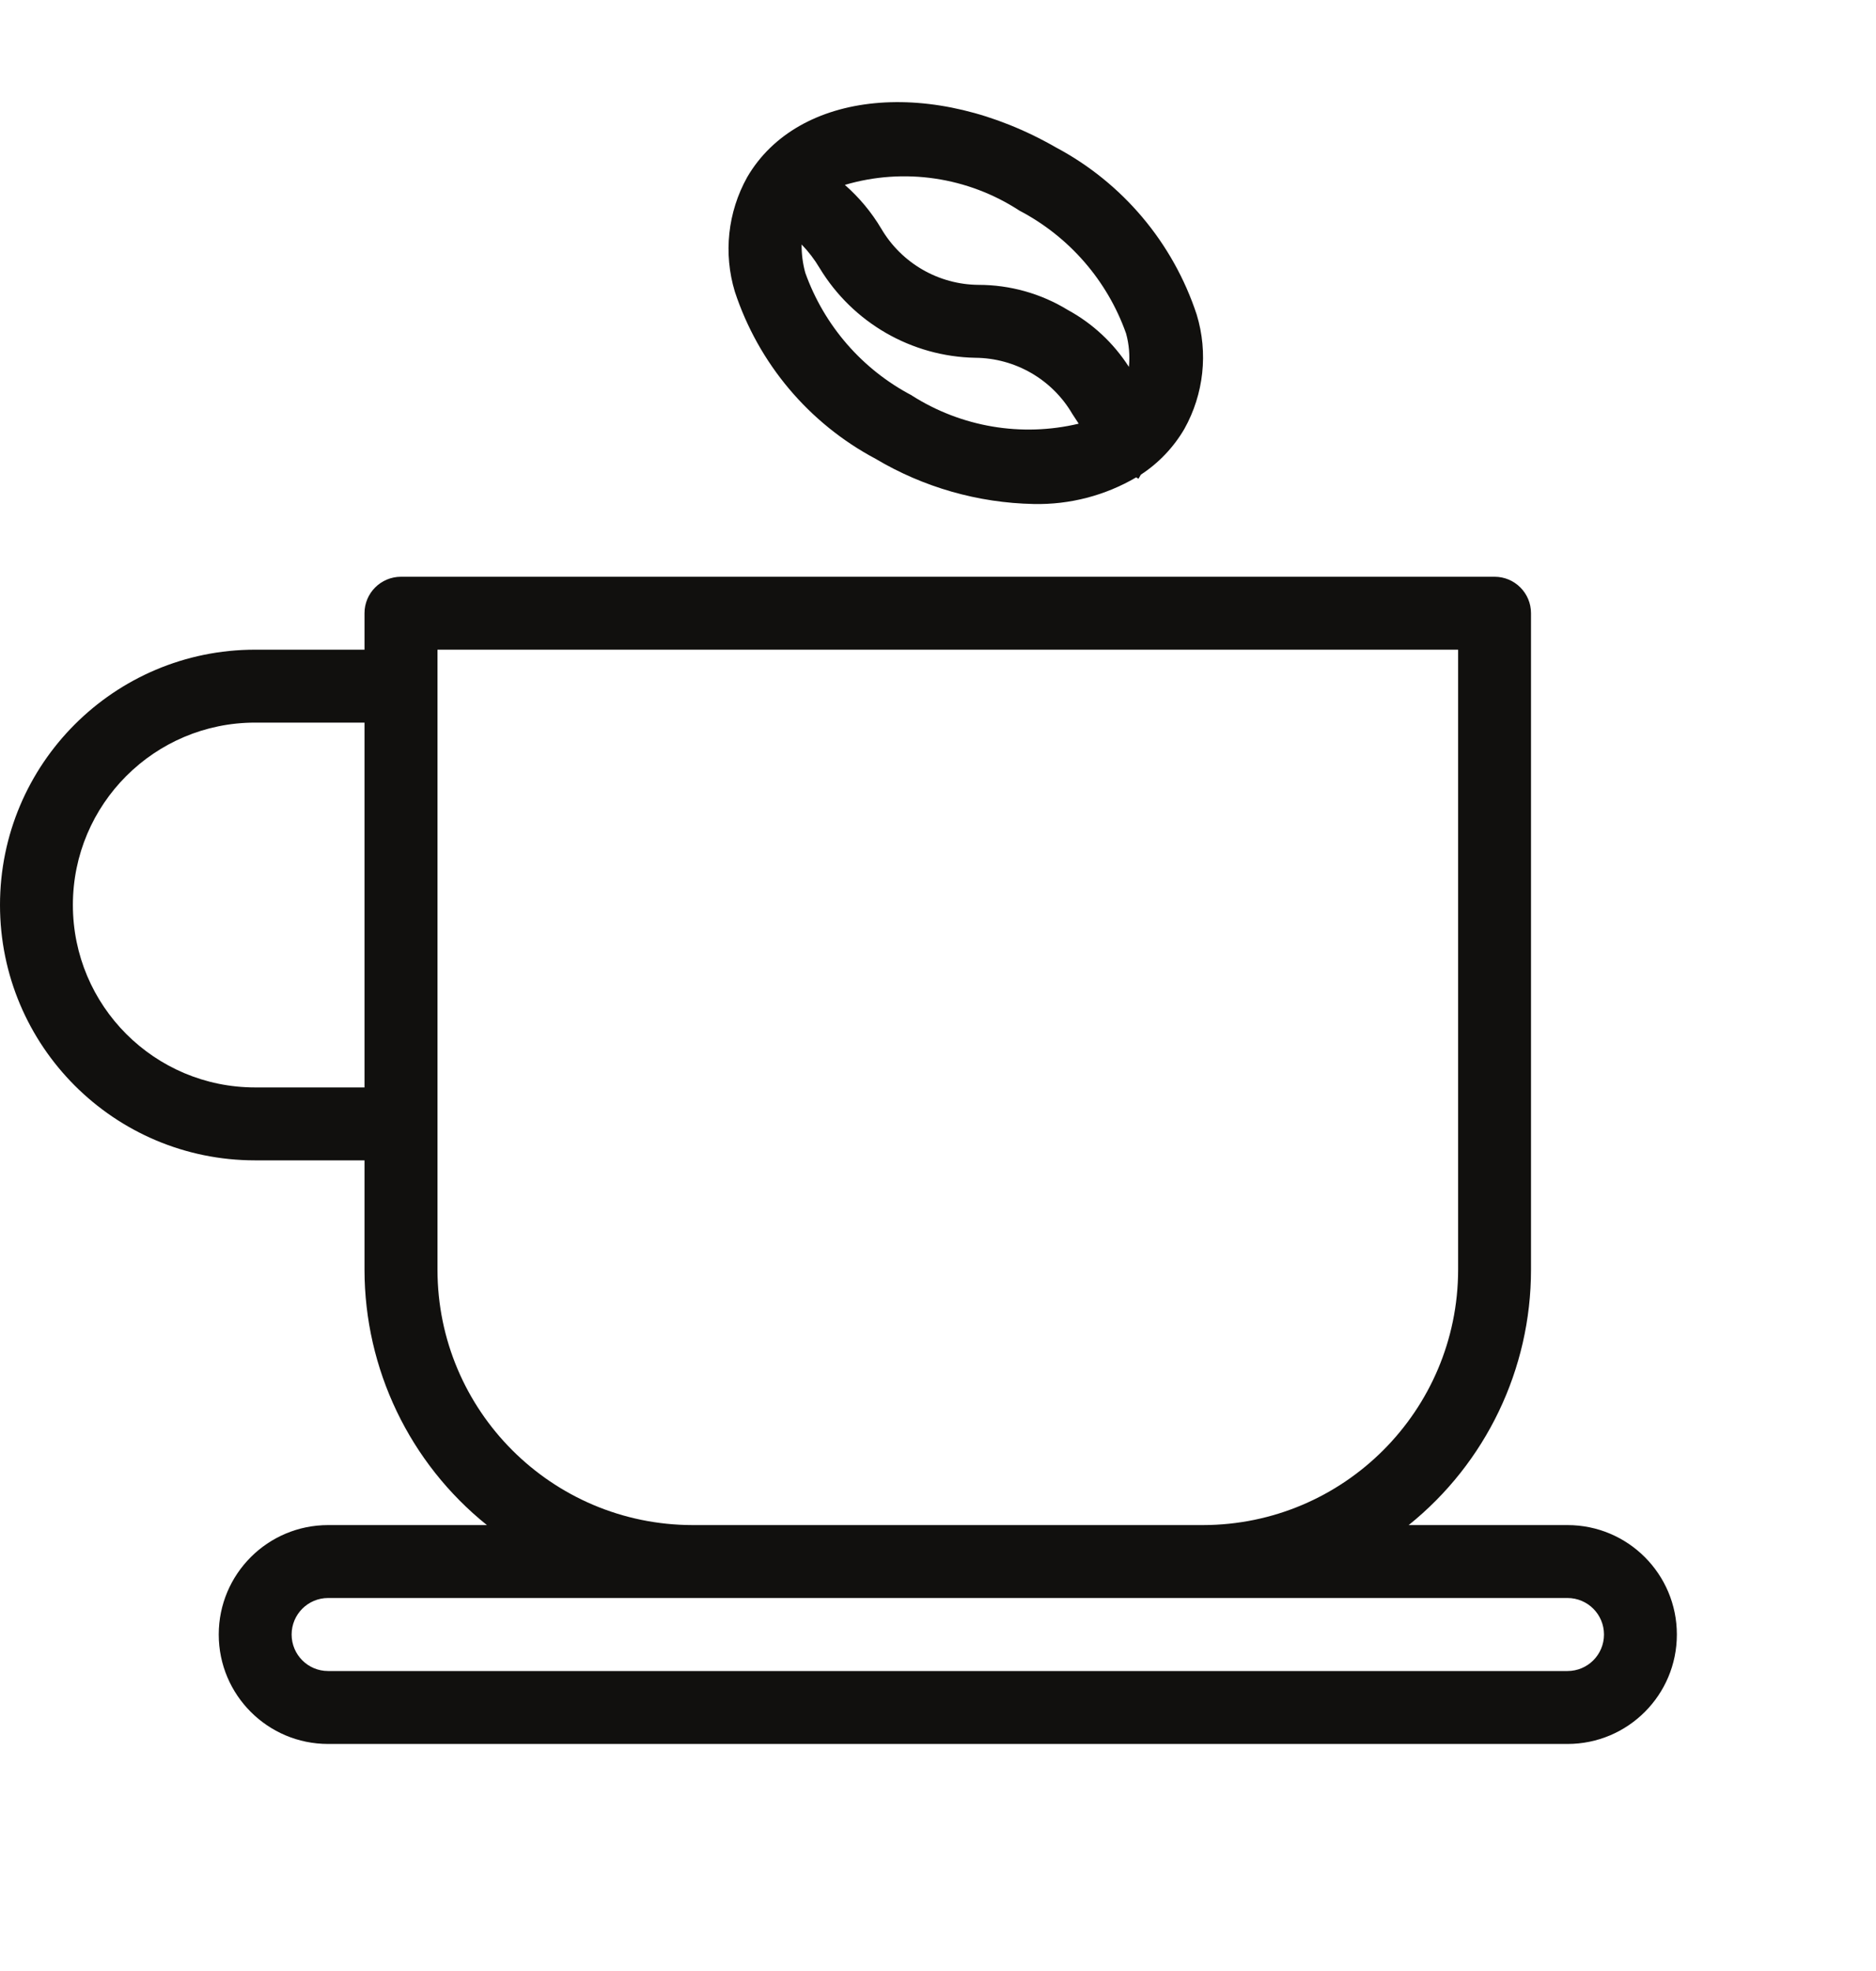
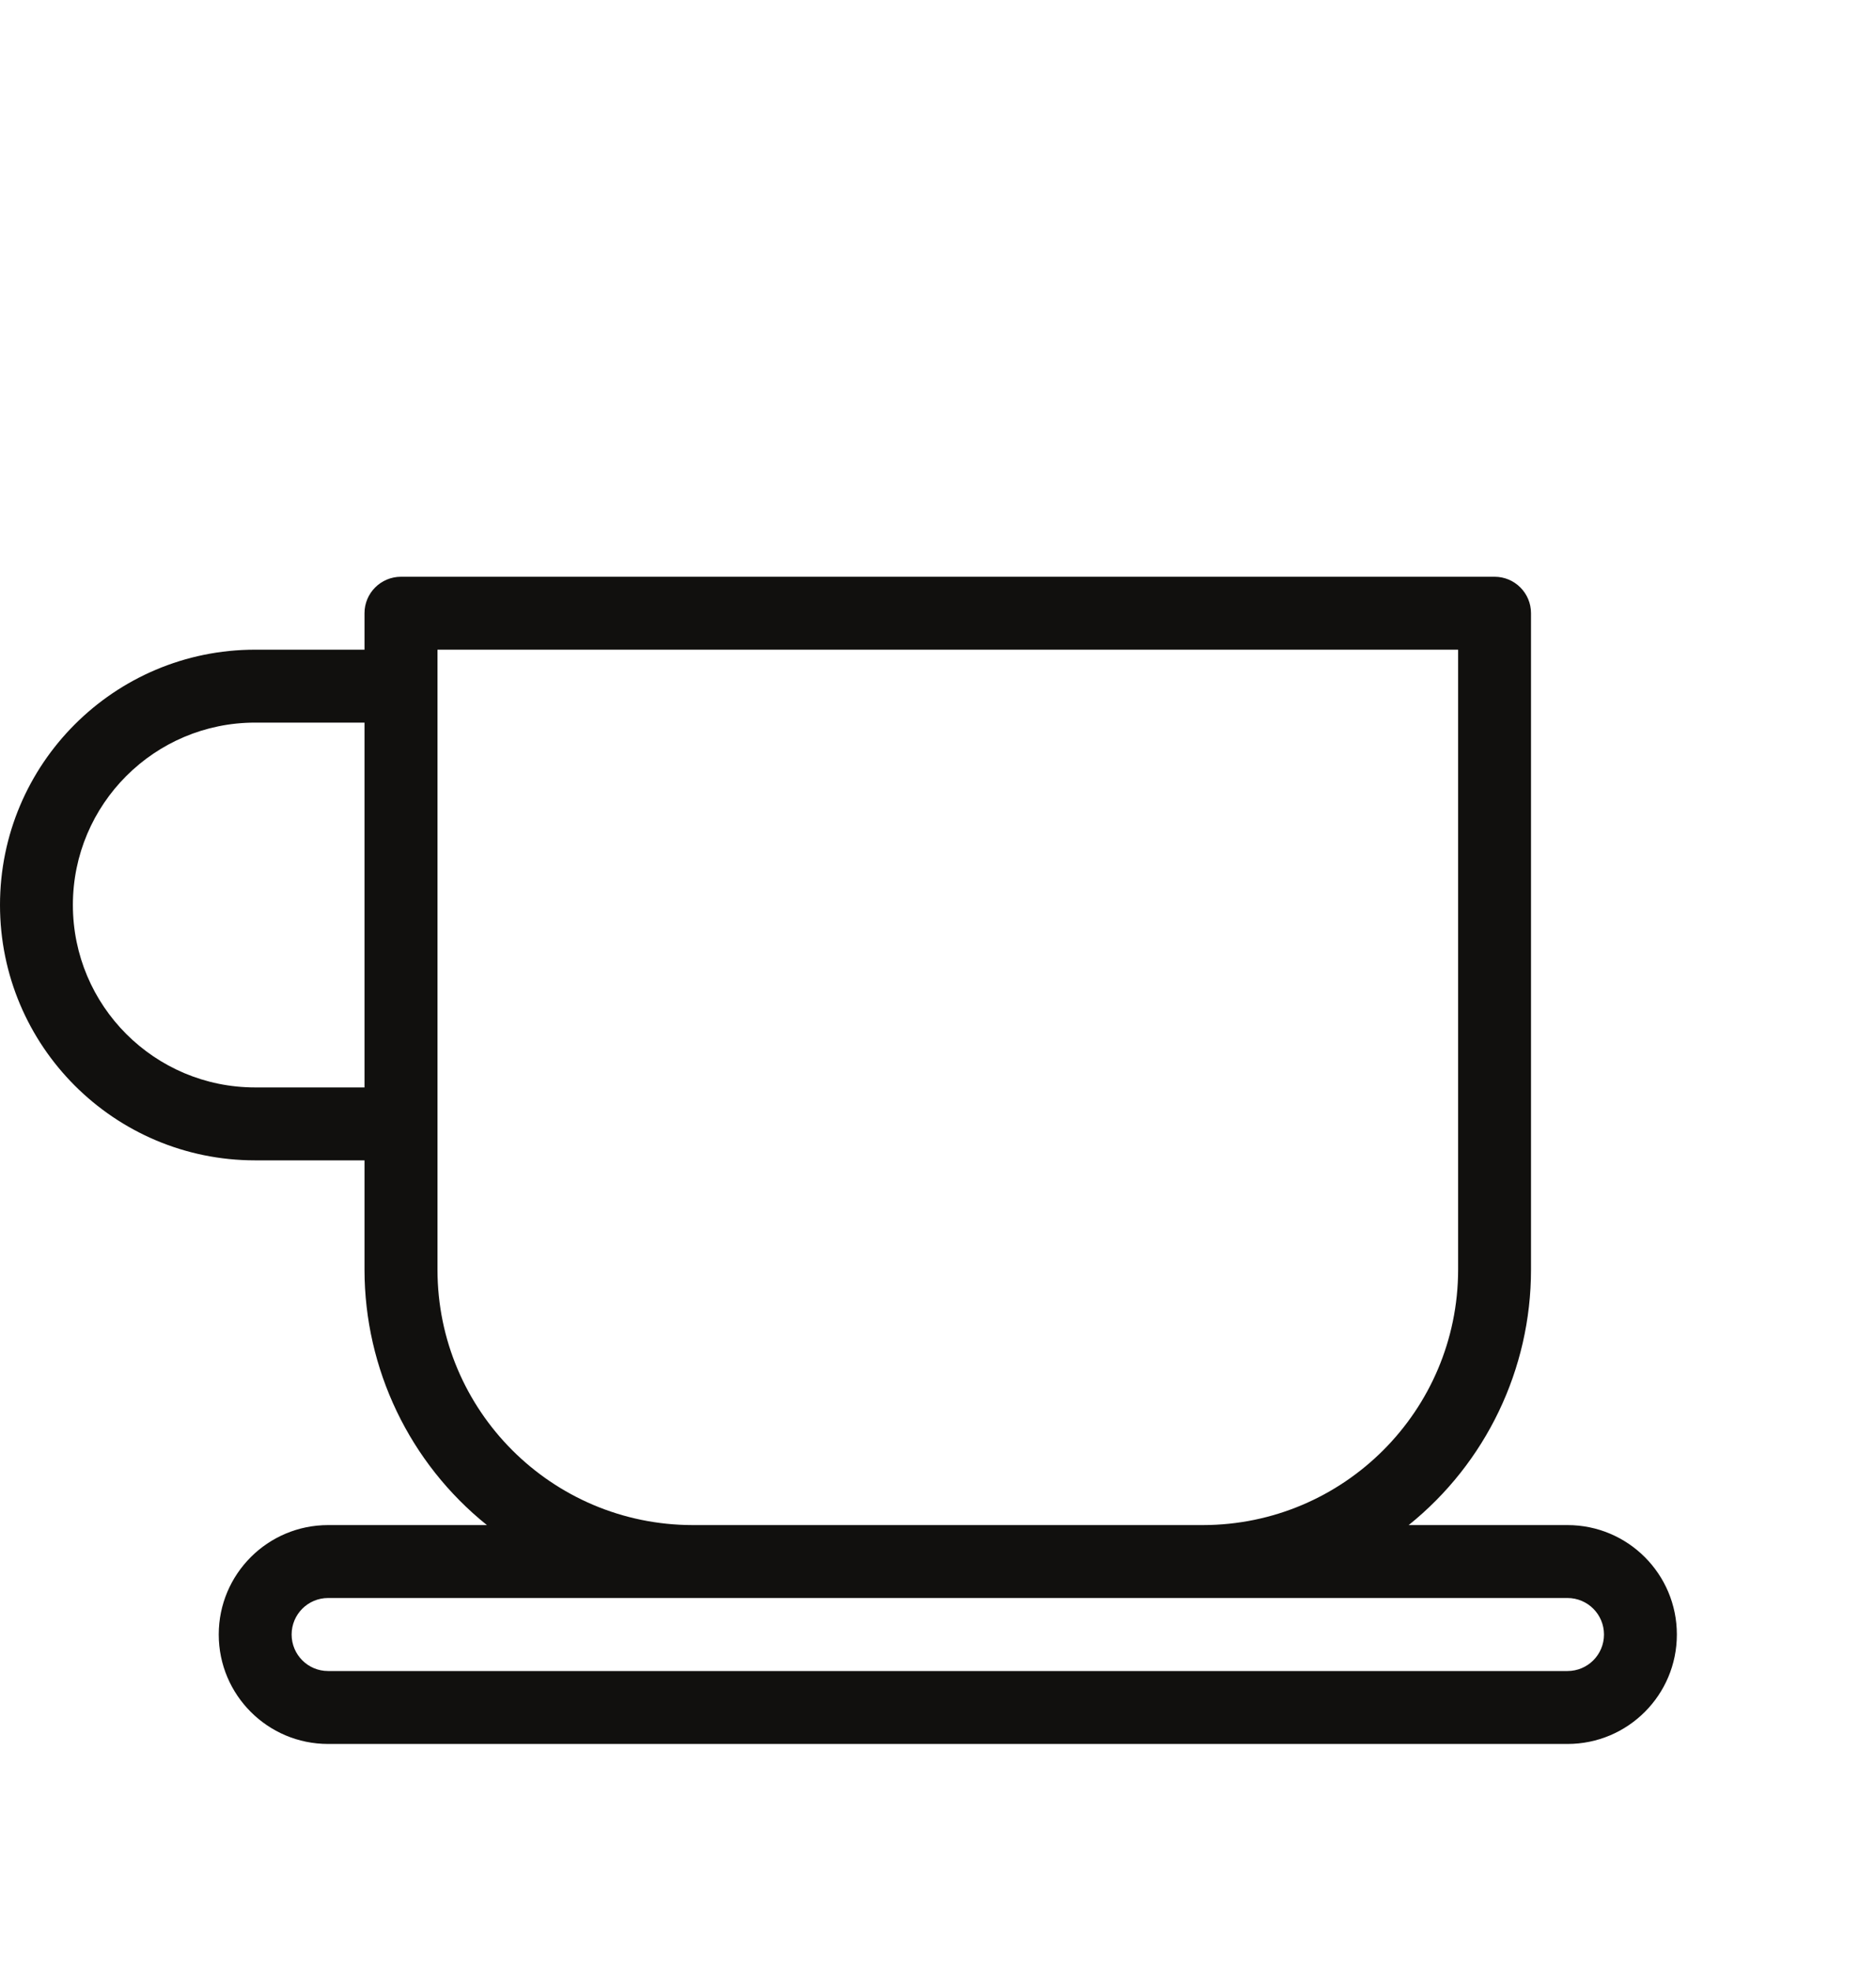
<svg xmlns="http://www.w3.org/2000/svg" fill="none" viewBox="0 0 20 21" height="21" width="20">
  <path fill="#11100E" d="M16.711 16.249H15.018C15.842 15.587 16.322 14.586 16.322 13.529V6.533C16.322 6.319 16.148 6.145 15.934 6.145H4.275C4.06 6.145 3.886 6.319 3.886 6.533V6.922H2.72C1.218 6.922 0 8.14 0 9.642C0 11.145 1.218 12.363 2.72 12.363H3.886V13.529C3.887 14.586 4.366 15.587 5.191 16.249H3.498C2.854 16.249 2.332 16.771 2.332 17.415C2.332 18.059 2.854 18.581 3.498 18.581H16.711C17.355 18.581 17.877 18.059 17.877 17.415C17.877 16.771 17.355 16.249 16.711 16.249ZM3.886 11.586H2.72C1.647 11.586 0.777 10.716 0.777 9.642C0.777 8.569 1.647 7.699 2.72 7.699H3.886V11.586ZM4.664 13.529V6.922H15.545V13.529C15.543 15.03 14.326 16.247 12.825 16.249H7.384C5.882 16.247 4.665 15.03 4.664 13.529ZM16.711 17.804H3.498C3.283 17.804 3.109 17.63 3.109 17.415C3.109 17.2 3.283 17.026 3.498 17.026H16.711C16.926 17.026 17.1 17.2 17.1 17.415C17.1 17.63 16.926 17.804 16.711 17.804Z" />
-   <path fill="#11100E" d="M11.256 1.57C9.95 0.82 8.505 0.96 7.965 1.889C7.758 2.261 7.711 2.7 7.834 3.107C8.086 3.872 8.623 4.51 9.334 4.888C9.845 5.192 10.426 5.358 11.021 5.37C11.404 5.378 11.782 5.28 12.113 5.086L12.137 5.101L12.163 5.057C12.353 4.933 12.512 4.766 12.627 4.569C12.834 4.198 12.882 3.759 12.758 3.352C12.506 2.587 11.968 1.948 11.256 1.57ZM9.721 4.214V4.213C9.192 3.936 8.786 3.469 8.585 2.906C8.558 2.808 8.545 2.706 8.546 2.605C8.62 2.681 8.684 2.765 8.738 2.856C9.091 3.438 9.717 3.799 10.397 3.812C10.823 3.815 11.217 4.042 11.432 4.41C11.454 4.443 11.476 4.478 11.5 4.514C10.891 4.659 10.249 4.55 9.721 4.214ZM12.035 3.91V3.909C11.872 3.655 11.648 3.446 11.383 3.302C11.097 3.127 10.767 3.035 10.432 3.035C10.005 3.032 9.611 2.804 9.395 2.436C9.291 2.261 9.16 2.104 9.007 1.97C9.637 1.784 10.318 1.885 10.868 2.244C11.399 2.522 11.805 2.989 12.005 3.553C12.037 3.669 12.047 3.79 12.035 3.91Z" />
</svg>